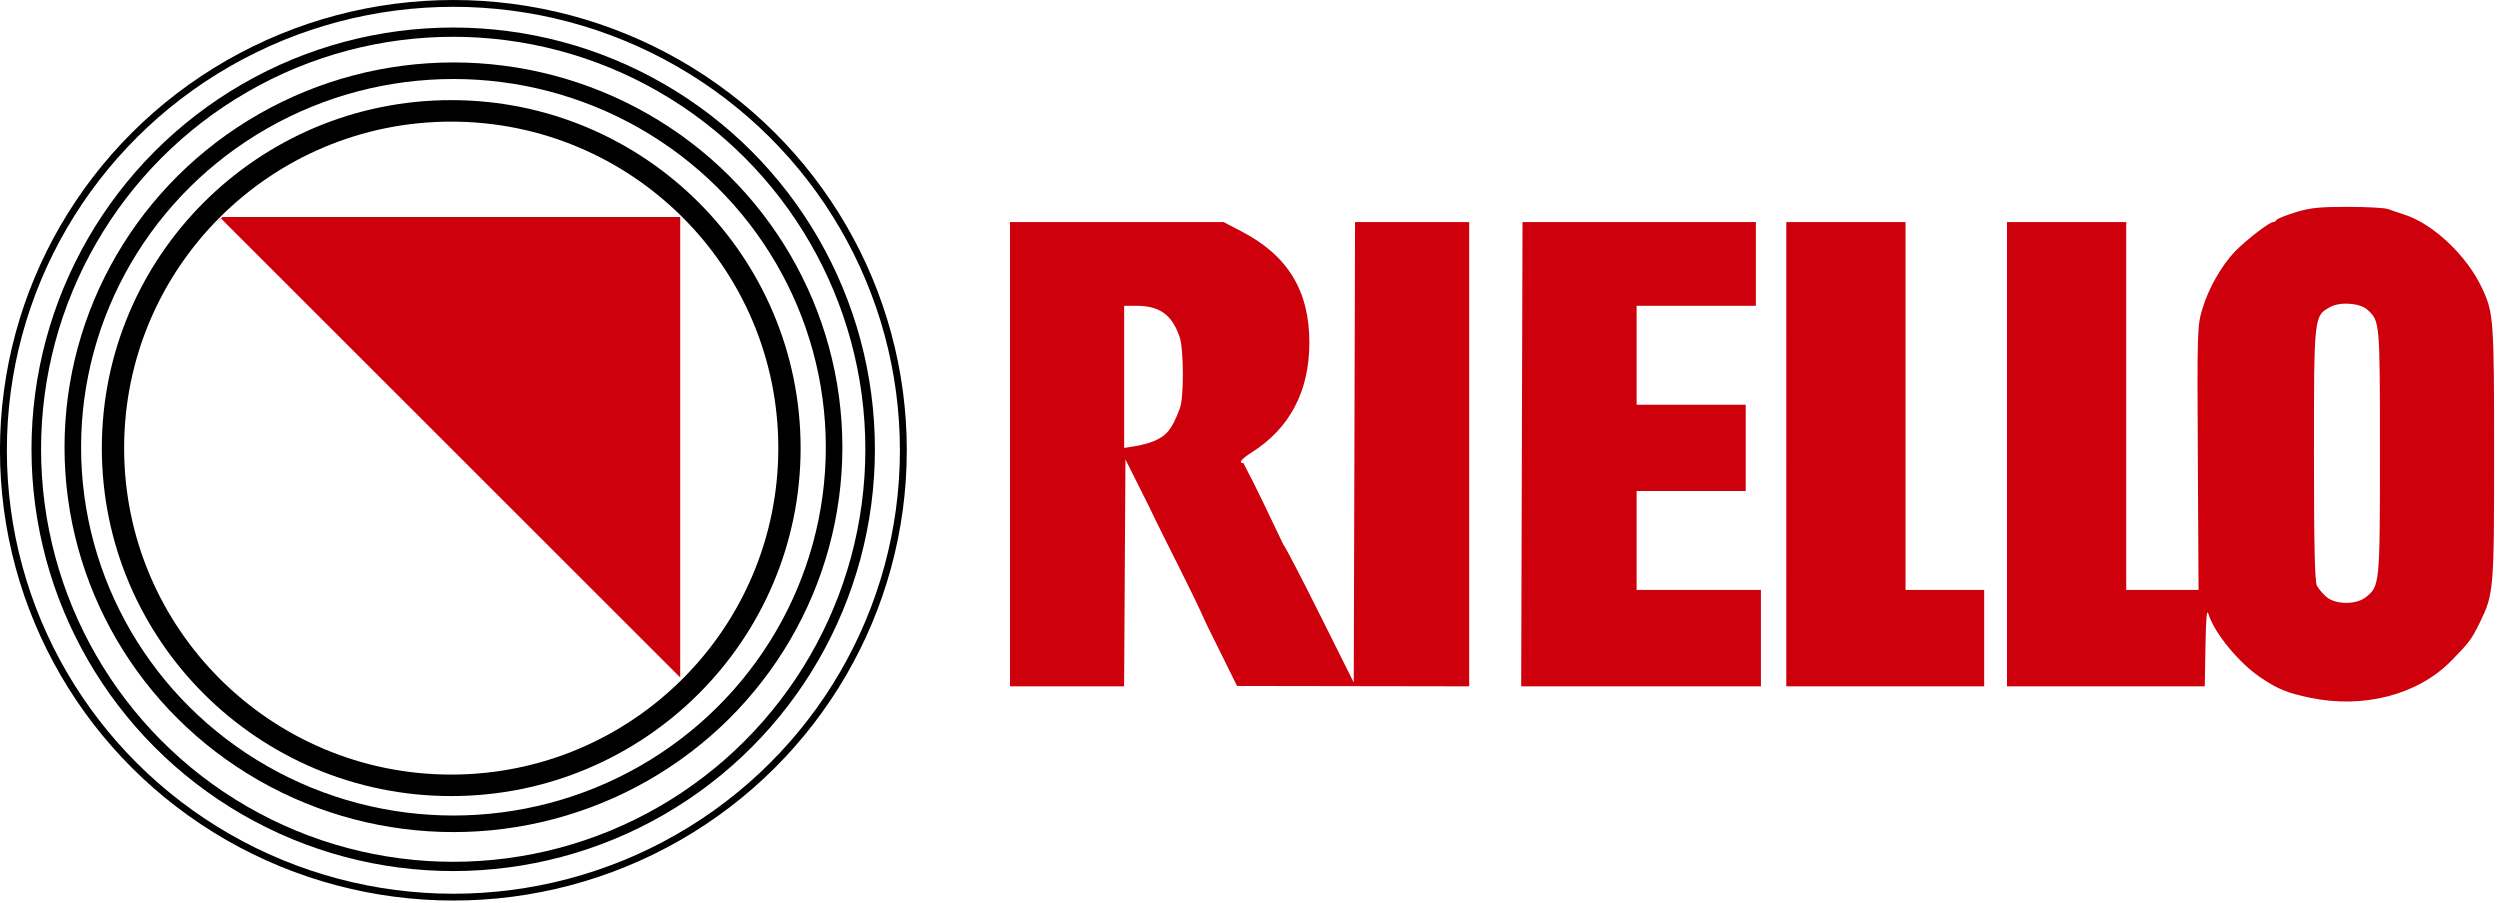
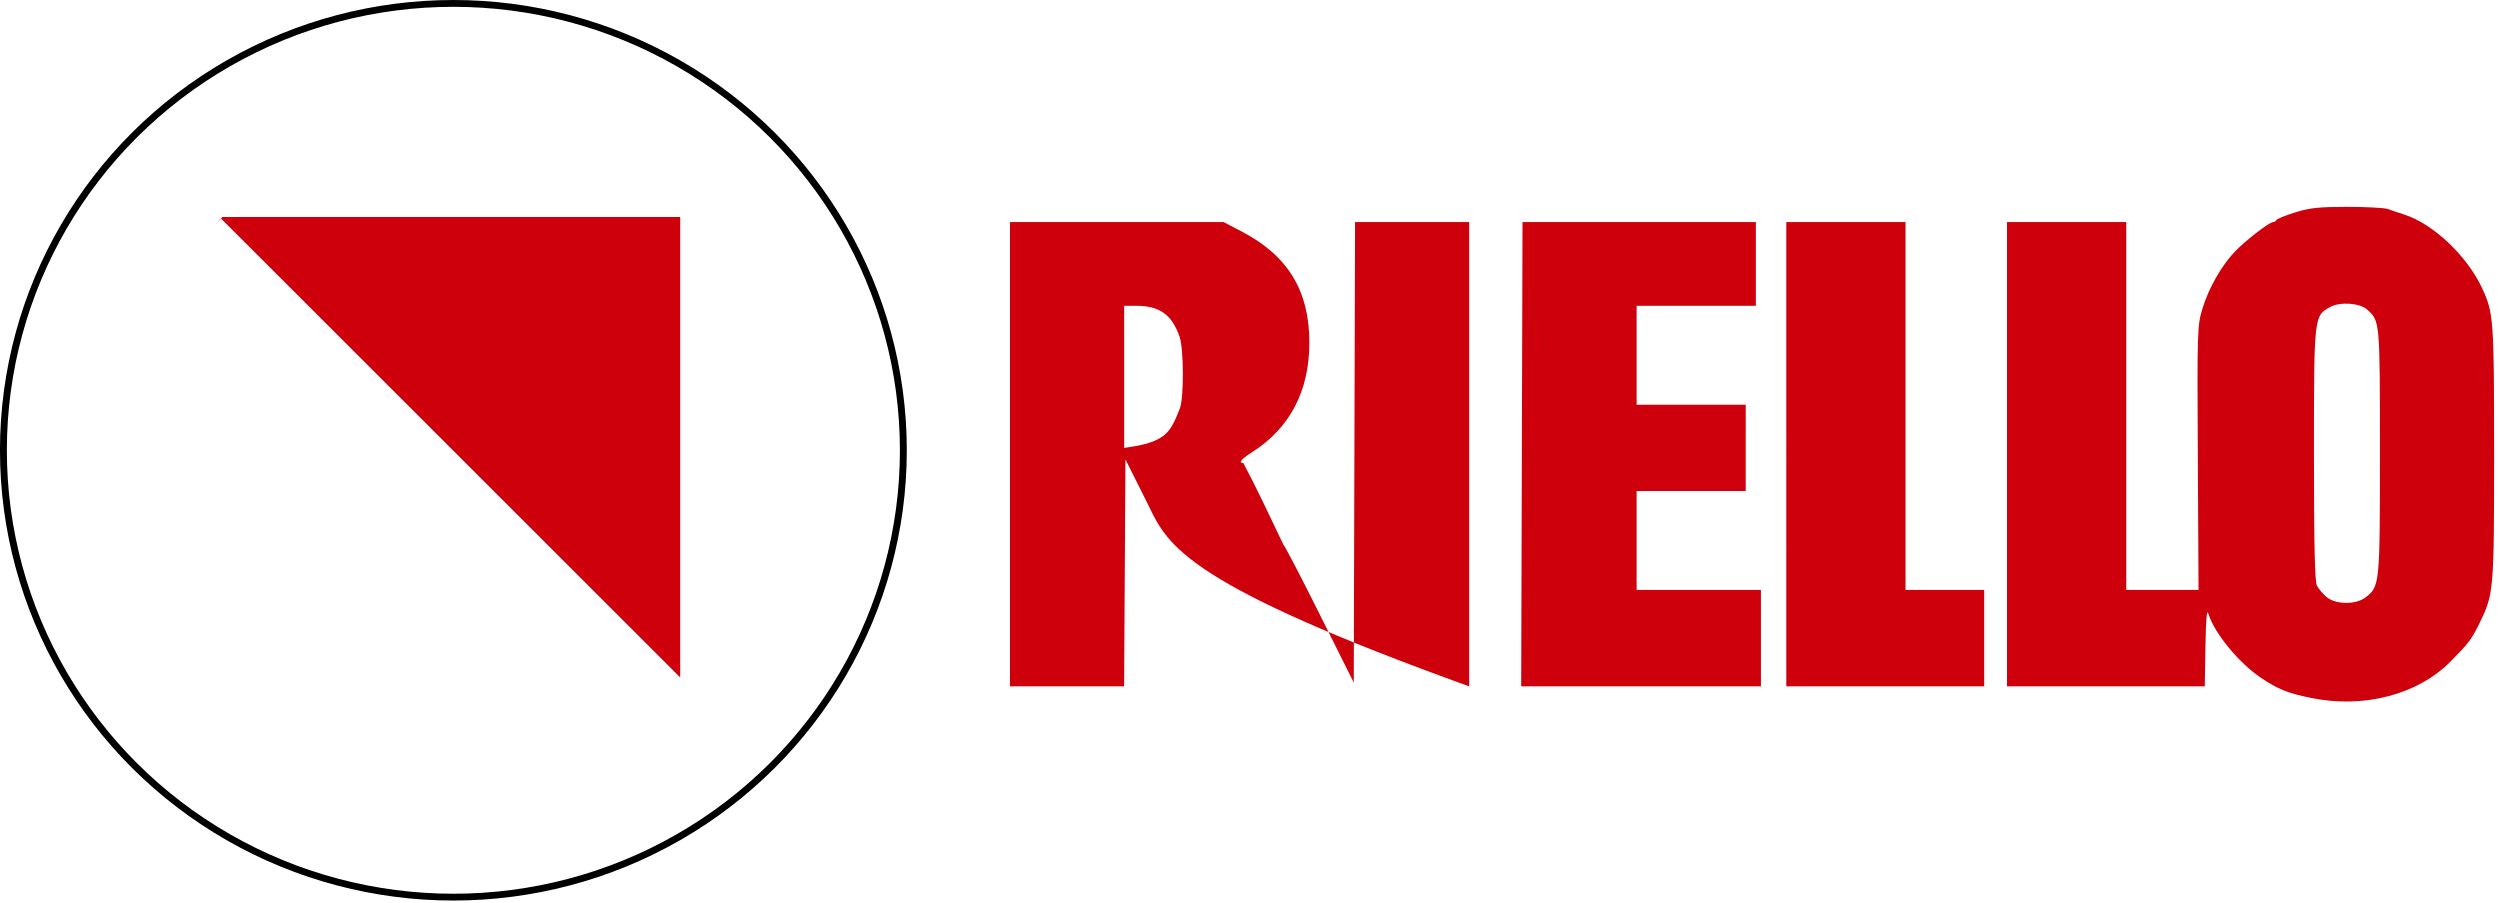
<svg xmlns="http://www.w3.org/2000/svg" xmlns:ns1="http://www.inkscape.org/namespaces/inkscape" xmlns:ns2="http://sodipodi.sourceforge.net/DTD/sodipodi-0.dtd" width="91.647mm" height="33.088mm" viewBox="0 0 91.647 33.088" version="1.1" id="svg2454" ns1:version="1.0.2 (e86c870879, 2021-01-15, custom)" ns2:docname="Riello3x3.svg">
  <defs id="defs2448" />
  <ns2:namedview id="base" pagecolor="#ffffff" bordercolor="#666666" borderopacity="1.0" ns1:pageopacity="0.0" ns1:pageshadow="2" ns1:zoom="0.35" ns1:cx="671.31485" ns1:cy="-240.20842" ns1:document-units="mm" ns1:current-layer="layer1" ns1:document-rotation="0" showgrid="false" ns1:window-width="1406" ns1:window-height="1040" ns1:window-x="2102" ns1:window-y="0" ns1:window-maximized="0" />
  <g ns1:label="Livello 1" ns1:groupmode="layer" id="layer1" transform="translate(71.785,-151.246)">
    <g style="font-style:normal;font-weight:400;font-size:12px;font-family:dialog;display:inline;fill:#013171;fill-opacity:1;stroke:none;stroke-width:1;stroke-linecap:square;stroke-linejoin:miter;stroke-miterlimit:10;stroke-dasharray:none;stroke-dashoffset:0;stroke-opacity:1" id="g824-1" stroke-miterlimit="10" font-style="normal" font-weight="400" font-size="12" display="inline" transform="matrix(0.093,0,0,0.093,-71.715,151.141)">
      <g id="g2384" transform="translate(-25.629,-20.331)">
-         <path style="fill:#cd000b" ns1:connector-curvature="0" d="M 112.511,107 H 202.755 293 v 90.748 90.748 L 202.451,197.998 111.901,107.5 109.86,110 Z M 935.5,296.508 c -8.988,-1.877 -12.566,-3.326 -19.32,-7.823 -8.669,-5.774 -18.437,-17.624 -20.76,-25.188 -0.668,-2.177 -0.995,1.312 -1.195,12.753 L 893.949,292 H 854.975 816 V 200.5 109 h 23.5 23.5 v 72.5 72.5 h 14.25 l 14.25,0.001 -0.284,-51.983 c -0.276,-50.48 -0.223,-52.183 1.829,-58.941 2.445,-8.048 7.489,-16.912 12.768,-22.435 4.144,-4.336 13.596,-11.642 15.061,-11.642 0.528,0 1.109,-0.362 1.293,-0.803 0.183,-0.442 3.496,-1.792 7.361,-3 5.799,-1.813 9.42,-2.197 20.703,-2.197 7.521,0 14.709,0.392 15.972,0.872 1.263,0.48 4.097,1.444 6.297,2.144 11.562,3.675 24.905,16.323 30.88,29.27 4.42,9.574 4.62,12.385 4.62,64.714 0,54.122 -0.12,55.582 -5.67,66.924 -3.192,6.538 -4.254,7.956 -11.33,15.132 -13.094,13.28 -34.468,18.845 -55.5,14.452 z m 21.89,-39.6 c 5.555,-4.37 5.61,-4.93 5.61,-57.376 0,-51.478 -0.003,-51.51 -4.952,-55.989 -2.917,-2.639 -10.62,-3.228 -14.549,-1.112 -6.531,3.517 -6.499,3.23 -6.499,58.169 0,35.579 0.326,50.147 1.157,51.716 0.637,1.201 2.324,3.196 3.75,4.433 3.538,3.068 11.679,3.151 15.483,0.159 z M 423,200.5 V 109 h 42.104 42.104 l 7.146,3.729 C 532.551,122.225 541,136.103 541,156.5 c 0,19.14 -7.683,33.767 -22.748,43.309 -4.1,2.597 -5.337,4.191 -3.252,4.191 5.356,10.13 10.697,21.535 15.766,32.167 0.421,0.183 6.834,12.483 14.25,27.333 l 13.484,27 0.255,-90.75 0.256,-90.75 H 581.505 604 v 91.5 91.5 l -45.75,-0.073 -45.75,-0.074 -11.75,-23.739 C 493.597,252.19 485.334,236.94 477.754,221.02 L 468.5,202.539 468.24,247.27 467.979,292 H 445.49 423 Z m 56.5,-5.074 c 5.345,-2.226 7.349,-4.728 10.482,-13.084 1.596,-4.255 1.519,-23.258 -0.112,-28.041 C 486.879,145.535 481.996,142 472.878,142 H 468 v 28.012 28.012 l 4.25,-0.674 c 2.337,-0.371 5.6,-1.236 7.25,-1.924 z M 624.76,200.5 625.021,109 H 671.01 717 V 125.5 142 H 693.5 670 v 19.5 19.5 h 21.5 21.5 v 17 17 H 691.5 670 v 19.5 19.5 h 24.5 24.5 v 19 19 H 671.75 624.5 Z m 104.24,0 V 109 h 23.5 23.5 v 72.5 72.5 h 15.5 15.5 v 19 19 h -39 -39 z" id="path2388-8" />
+         <path style="fill:#cd000b" ns1:connector-curvature="0" d="M 112.511,107 H 202.755 293 v 90.748 90.748 L 202.451,197.998 111.901,107.5 109.86,110 Z M 935.5,296.508 c -8.988,-1.877 -12.566,-3.326 -19.32,-7.823 -8.669,-5.774 -18.437,-17.624 -20.76,-25.188 -0.668,-2.177 -0.995,1.312 -1.195,12.753 L 893.949,292 H 854.975 816 V 200.5 109 h 23.5 23.5 v 72.5 72.5 h 14.25 l 14.25,0.001 -0.284,-51.983 c -0.276,-50.48 -0.223,-52.183 1.829,-58.941 2.445,-8.048 7.489,-16.912 12.768,-22.435 4.144,-4.336 13.596,-11.642 15.061,-11.642 0.528,0 1.109,-0.362 1.293,-0.803 0.183,-0.442 3.496,-1.792 7.361,-3 5.799,-1.813 9.42,-2.197 20.703,-2.197 7.521,0 14.709,0.392 15.972,0.872 1.263,0.48 4.097,1.444 6.297,2.144 11.562,3.675 24.905,16.323 30.88,29.27 4.42,9.574 4.62,12.385 4.62,64.714 0,54.122 -0.12,55.582 -5.67,66.924 -3.192,6.538 -4.254,7.956 -11.33,15.132 -13.094,13.28 -34.468,18.845 -55.5,14.452 z m 21.89,-39.6 c 5.555,-4.37 5.61,-4.93 5.61,-57.376 0,-51.478 -0.003,-51.51 -4.952,-55.989 -2.917,-2.639 -10.62,-3.228 -14.549,-1.112 -6.531,3.517 -6.499,3.23 -6.499,58.169 0,35.579 0.326,50.147 1.157,51.716 0.637,1.201 2.324,3.196 3.75,4.433 3.538,3.068 11.679,3.151 15.483,0.159 z M 423,200.5 V 109 h 42.104 42.104 l 7.146,3.729 C 532.551,122.225 541,136.103 541,156.5 c 0,19.14 -7.683,33.767 -22.748,43.309 -4.1,2.597 -5.337,4.191 -3.252,4.191 5.356,10.13 10.697,21.535 15.766,32.167 0.421,0.183 6.834,12.483 14.25,27.333 l 13.484,27 0.255,-90.75 0.256,-90.75 H 581.505 604 v 91.5 91.5 C 493.597,252.19 485.334,236.94 477.754,221.02 L 468.5,202.539 468.24,247.27 467.979,292 H 445.49 423 Z m 56.5,-5.074 c 5.345,-2.226 7.349,-4.728 10.482,-13.084 1.596,-4.255 1.519,-23.258 -0.112,-28.041 C 486.879,145.535 481.996,142 472.878,142 H 468 v 28.012 28.012 l 4.25,-0.674 c 2.337,-0.371 5.6,-1.236 7.25,-1.924 z M 624.76,200.5 625.021,109 H 671.01 717 V 125.5 142 H 693.5 670 v 19.5 19.5 h 21.5 21.5 v 17 17 H 691.5 670 v 19.5 19.5 h 24.5 24.5 v 19 19 H 671.75 624.5 Z m 104.24,0 V 109 h 23.5 23.5 v 72.5 72.5 h 15.5 15.5 v 19 19 h -39 -39 z" id="path2388-8" />
      </g>
      <ellipse style="display:inline;overflow:visible;visibility:visible;opacity:1;fill:none;fill-opacity:1;fill-rule:nonzero;stroke:#000000;stroke-width:1.505;stroke-linecap:butt;stroke-linejoin:round;stroke-miterlimit:4;stroke-dasharray:none;stroke-dashoffset:0;stroke-opacity:1" cx="181.291" cy="158.686" rx="98.32" ry="98.735" id="path2381-8" stroke-miterlimit="4" visibility="visible" display="inline" overflow="visible" transform="matrix(1.804,0,0,1.784,-149.086,-104.476)" />
-       <ellipse style="display:inline;overflow:visible;visibility:visible;opacity:1;fill:none;fill-opacity:1;fill-rule:nonzero;stroke:#000000;stroke-width:2.645;stroke-linecap:butt;stroke-linejoin:round;stroke-miterlimit:4;stroke-dasharray:none;stroke-dashoffset:0;stroke-opacity:1" cx="190.003" cy="176.525" rx="115.329" ry="119.063" id="path3153" stroke-miterlimit="4" visibility="visible" display="inline" overflow="visible" transform="matrix(1.425,0,0,1.381,-92.863,-65.549)" />
-       <ellipse style="display:inline;overflow:visible;visibility:visible;opacity:1;fill:none;fill-opacity:1;fill-rule:nonzero;stroke:#000000;stroke-width:5.018;stroke-linecap:butt;stroke-linejoin:round;stroke-miterlimit:4;stroke-dasharray:none;stroke-dashoffset:0;stroke-opacity:1" cx="196.64" cy="174.036" rx="115.329" ry="114.084" id="path3155" stroke-miterlimit="4" visibility="visible" display="inline" overflow="visible" transform="matrix(1.301,0,0,1.301,-77.841,-48.99)" />
-       <ellipse style="display:inline;overflow:visible;visibility:visible;opacity:1;fill:none;fill-opacity:1;fill-rule:nonzero;stroke:#000000;stroke-width:7.194;stroke-linecap:butt;stroke-linejoin:round;stroke-miterlimit:4;stroke-dasharray:none;stroke-dashoffset:0;stroke-opacity:1" cx="202.033" cy="181.918" rx="109.106" ry="112.84" id="path3157" stroke-miterlimit="4" visibility="visible" display="inline" overflow="visible" transform="matrix(1.222,0,0,1.178,-69.774,-36.538)" />
    </g>
  </g>
</svg>